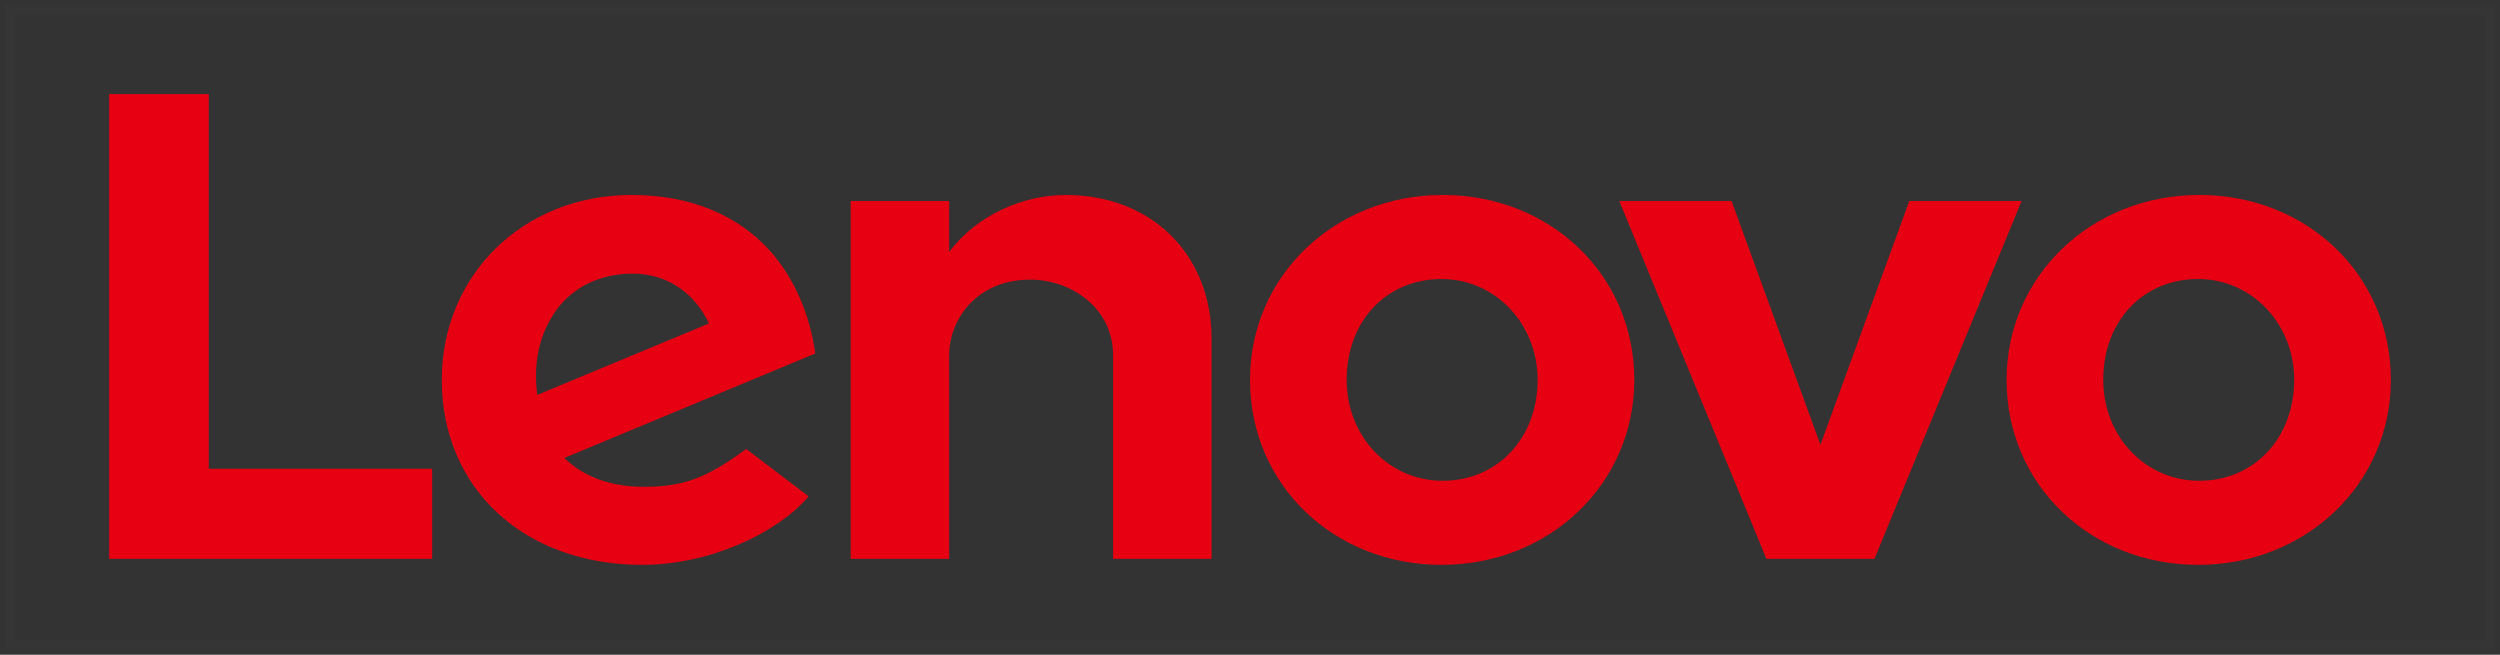
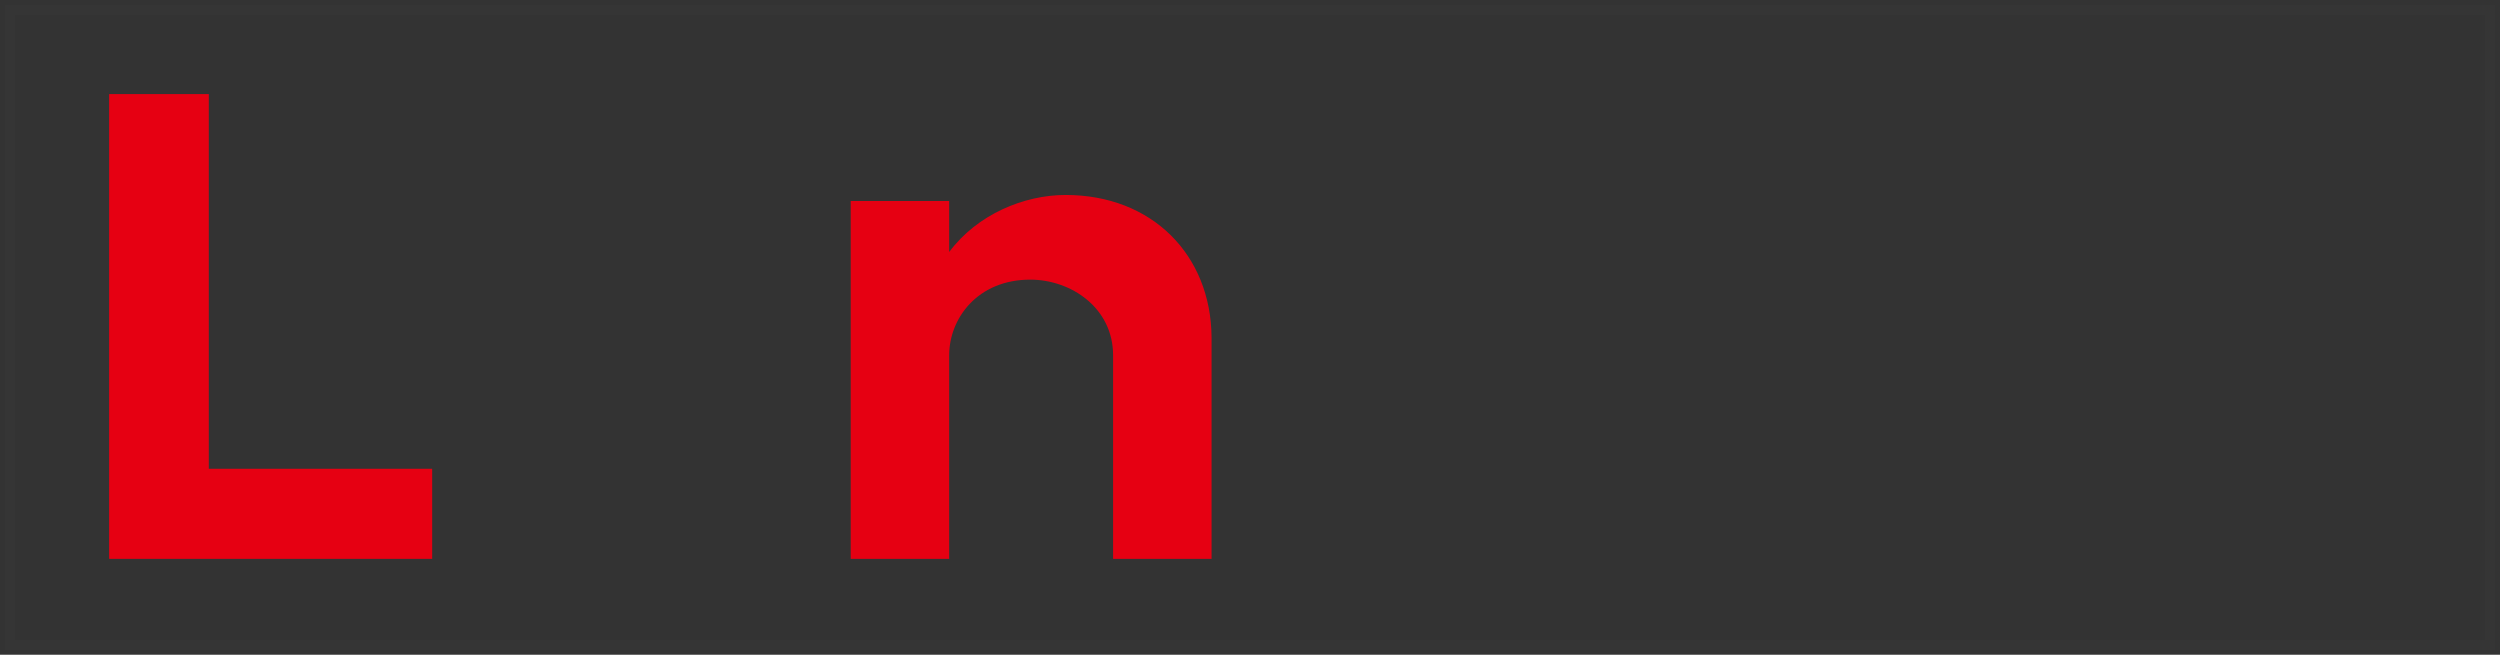
<svg xmlns="http://www.w3.org/2000/svg" width="252px" height="66px" viewBox="0 0 252 66" version="1.1">
  <rect x="0" y="0" width="252" height="66" fill="#333333" stroke="none" />
  <title>"Add-Name"_logo_250x64px</title>
  <desc>Created with Sketch.</desc>
  <g id="Rescue-Case-Study-Tile-Template-(SVG)" stroke="none" stroke-width="1" fill="none" fill-rule="evenodd">
    <g id="Case-Study-Tile-Template" transform="translate(-59, -31)">
      <g id="&quot;Add-Name&quot;_logo_250x64px" transform="translate(60, 32)">
        <rect id="container_250x64_mask_DONT-TOUCH" stroke-opacity="0.01" stroke="#FFFFFF" x="0" y="0" width="250" height="64" />
        <g id="Lenovo-01" transform="translate(10, 8)" fill="#E60012" fill-rule="nonzero">
          <path d="M96.418,10.653 C92.242,10.653 87.521,12.589 84.676,16.403 L84.676,16.403 L84.676,16.403 L84.676,11.258 L74.75,11.258 L74.75,47.332 L84.676,47.332 L84.676,26.813 C84.676,23.121 87.521,19.187 92.847,19.187 C96.963,19.187 101.2,22.032 101.2,26.813 L101.2,47.332 L111.126,47.332 L111.126,24.997 C111.066,16.705 105.134,10.653 96.418,10.653" id="XMLID_23_" />
-           <polygon id="XMLID_27_" points="181.458 11.258 172.5 35.832 163.542 11.258 152.224 11.258 167.053 47.332 177.947 47.332 192.776 11.258" />
-           <path d="M45.153,22.153 C46.847,19.913 49.511,18.582 52.779,18.582 C56.35,18.582 59.074,20.639 60.466,23.605 L43.155,30.808 C42.671,27.055 43.639,24.211 45.153,22.153 M64.218,36.255 C60.042,39.342 57.682,40.068 53.868,40.068 C50.418,40.068 47.755,38.979 45.879,37.163 L71.179,26.632 C70.634,22.697 69.121,19.247 66.882,16.584 C63.553,12.711 58.65,10.653 52.658,10.653 C41.763,10.653 33.532,18.703 33.532,29.295 C33.532,40.189 41.763,47.937 53.747,47.937 C60.466,47.937 67.305,44.789 70.513,41.037 L64.218,36.255 Z" id="XMLID_30_" />
          <polygon id="XMLID_31_" points="32.563 38.253 10.047 38.253 10.047 0.484 0 0.484 0 47.332 32.563 47.332" />
-           <path d="M210.571,19.126 C205.063,19.126 201.008,23.303 201.008,29.295 C201.008,34.984 205.245,39.463 210.692,39.463 C216.2,39.463 220.255,35.166 220.255,29.295 C220.255,23.605 215.958,19.126 210.571,19.126 M210.571,47.937 C199.737,47.937 191.263,39.887 191.263,29.295 C191.263,18.824 199.797,10.653 210.692,10.653 C221.526,10.653 230,18.703 230,29.295 C230,39.766 221.466,47.937 210.571,47.937" id="XMLID_34_" />
-           <path d="M134.308,19.126 C128.8,19.126 124.745,23.303 124.745,29.295 C124.745,34.984 128.982,39.463 134.429,39.463 C139.937,39.463 143.992,35.166 143.992,29.295 C143.992,23.605 139.695,19.126 134.308,19.126 M134.308,47.937 C123.474,47.937 115,39.887 115,29.295 C115,18.824 123.534,10.653 134.429,10.653 C145.263,10.653 153.737,18.703 153.737,29.295 C153.737,39.766 145.203,47.937 134.308,47.937" id="XMLID_38_" />
        </g>
      </g>
    </g>
  </g>
</svg>